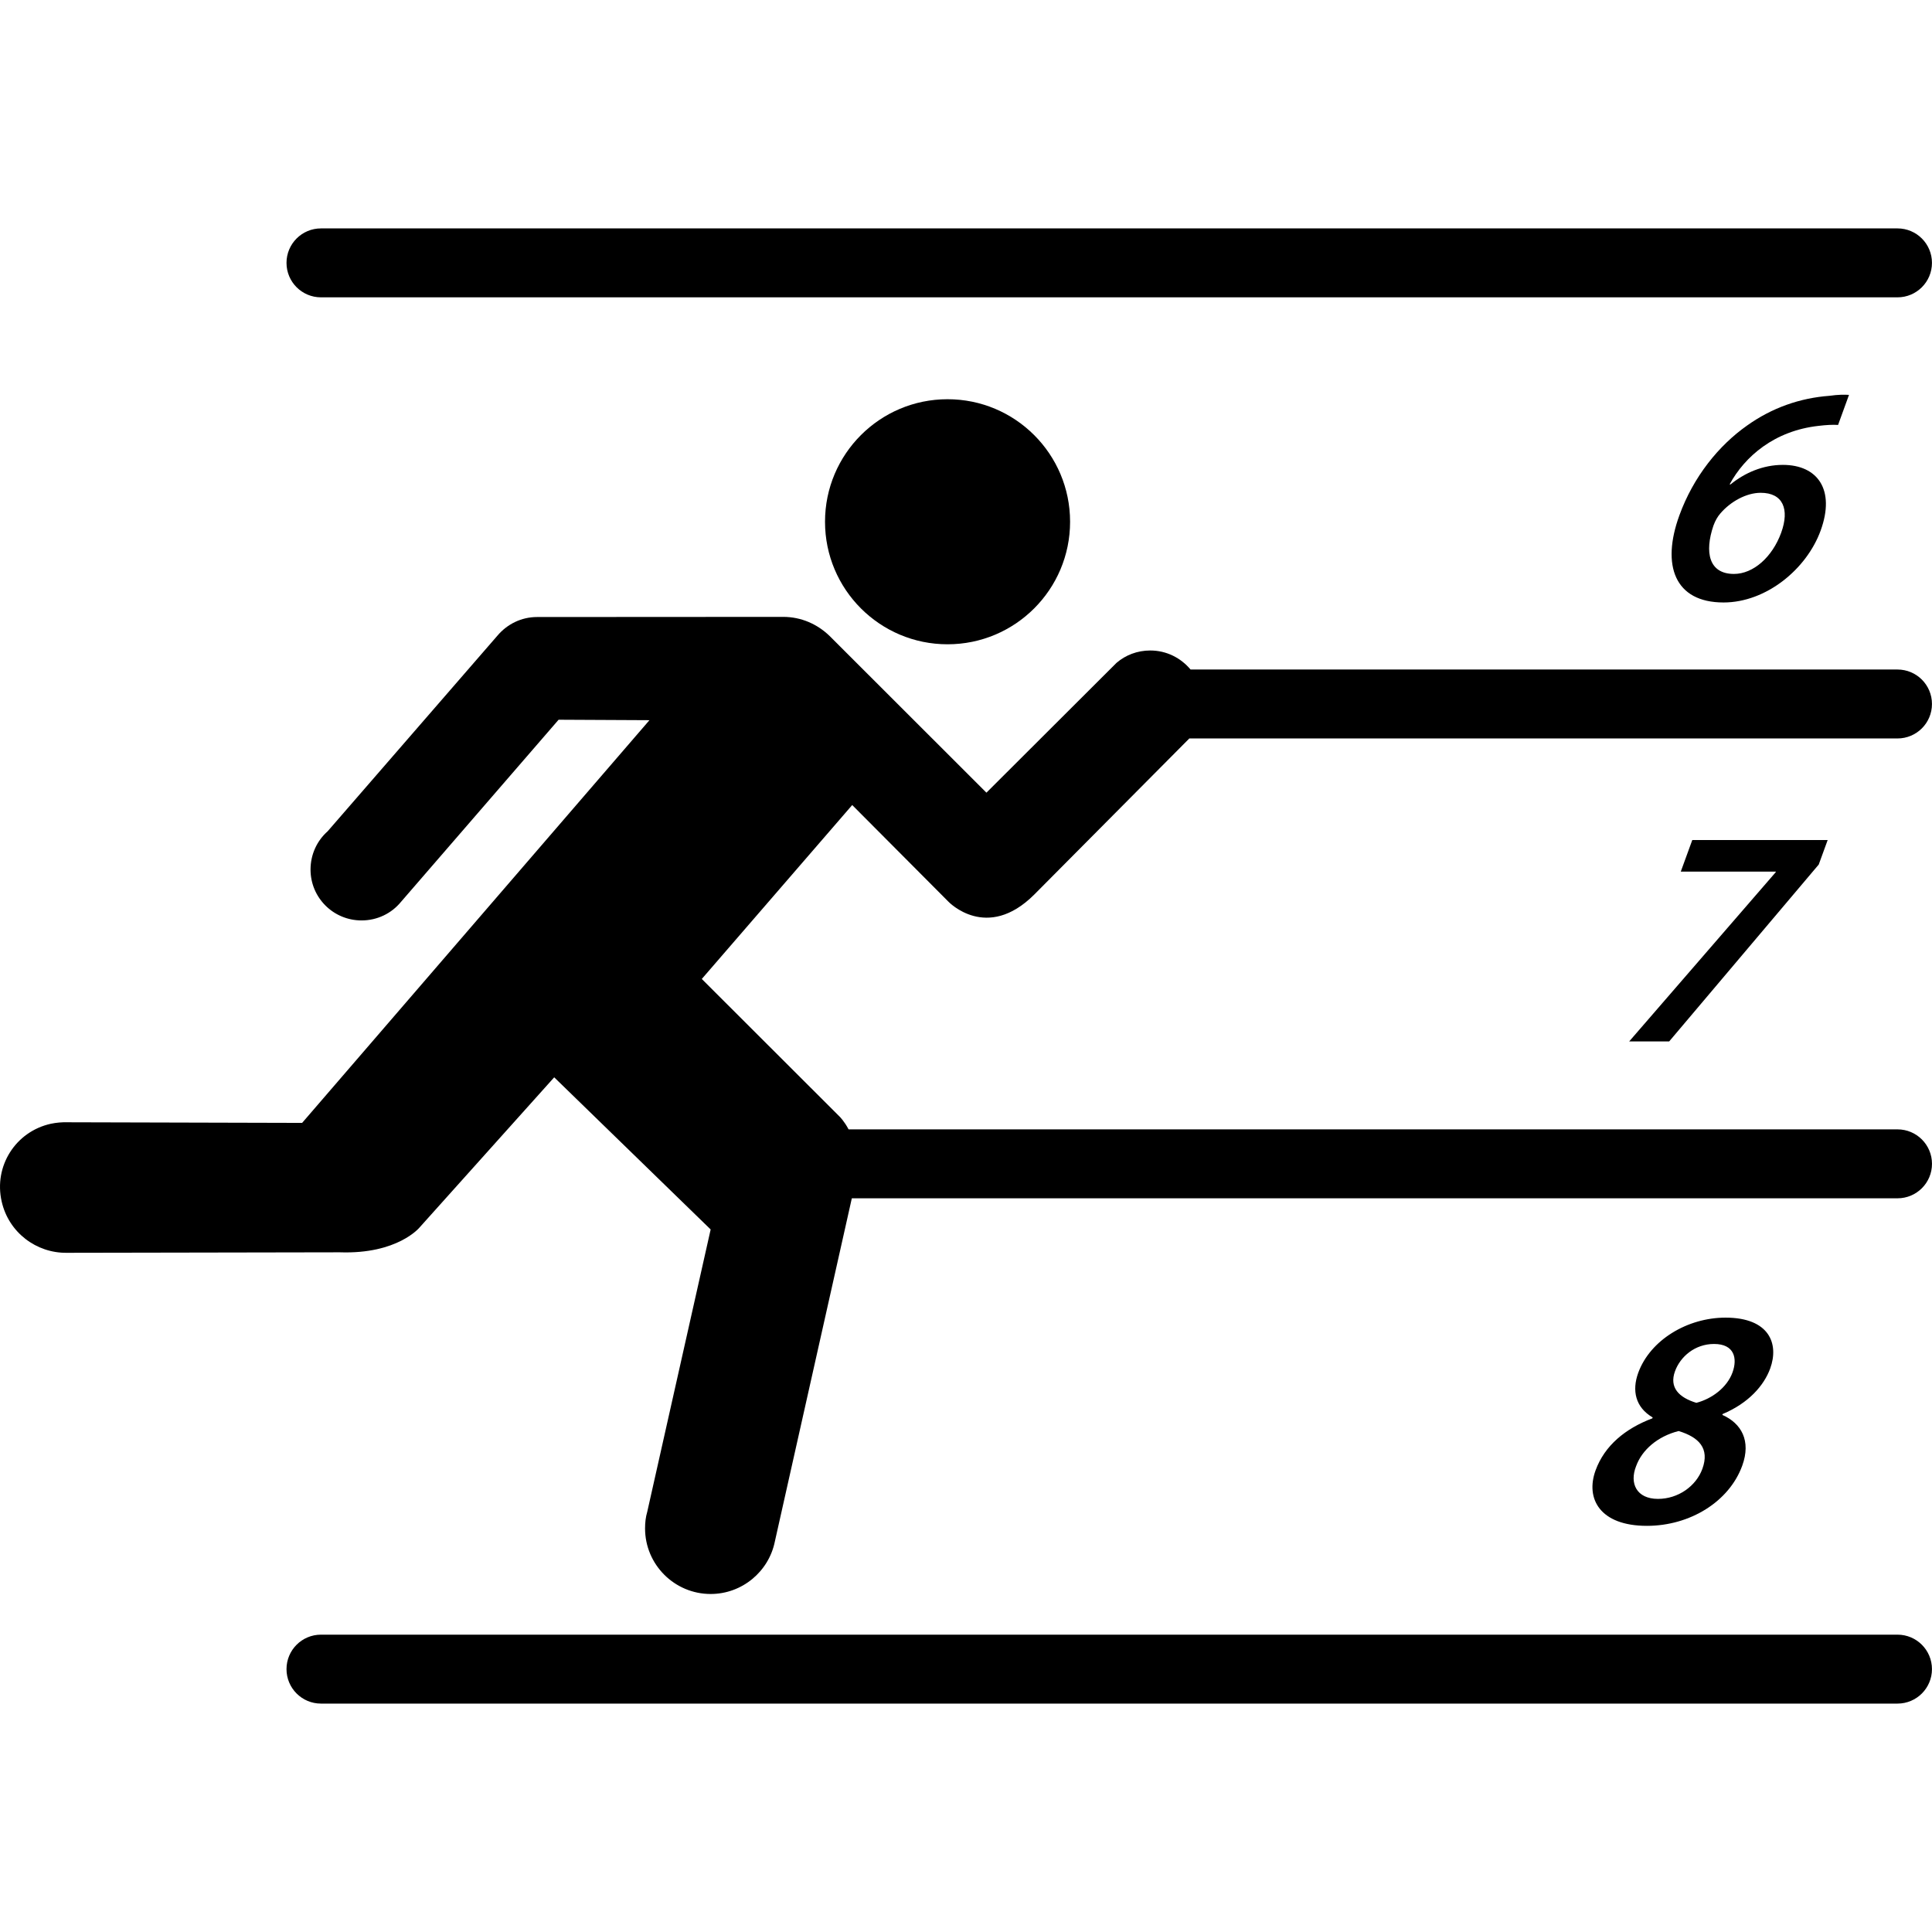
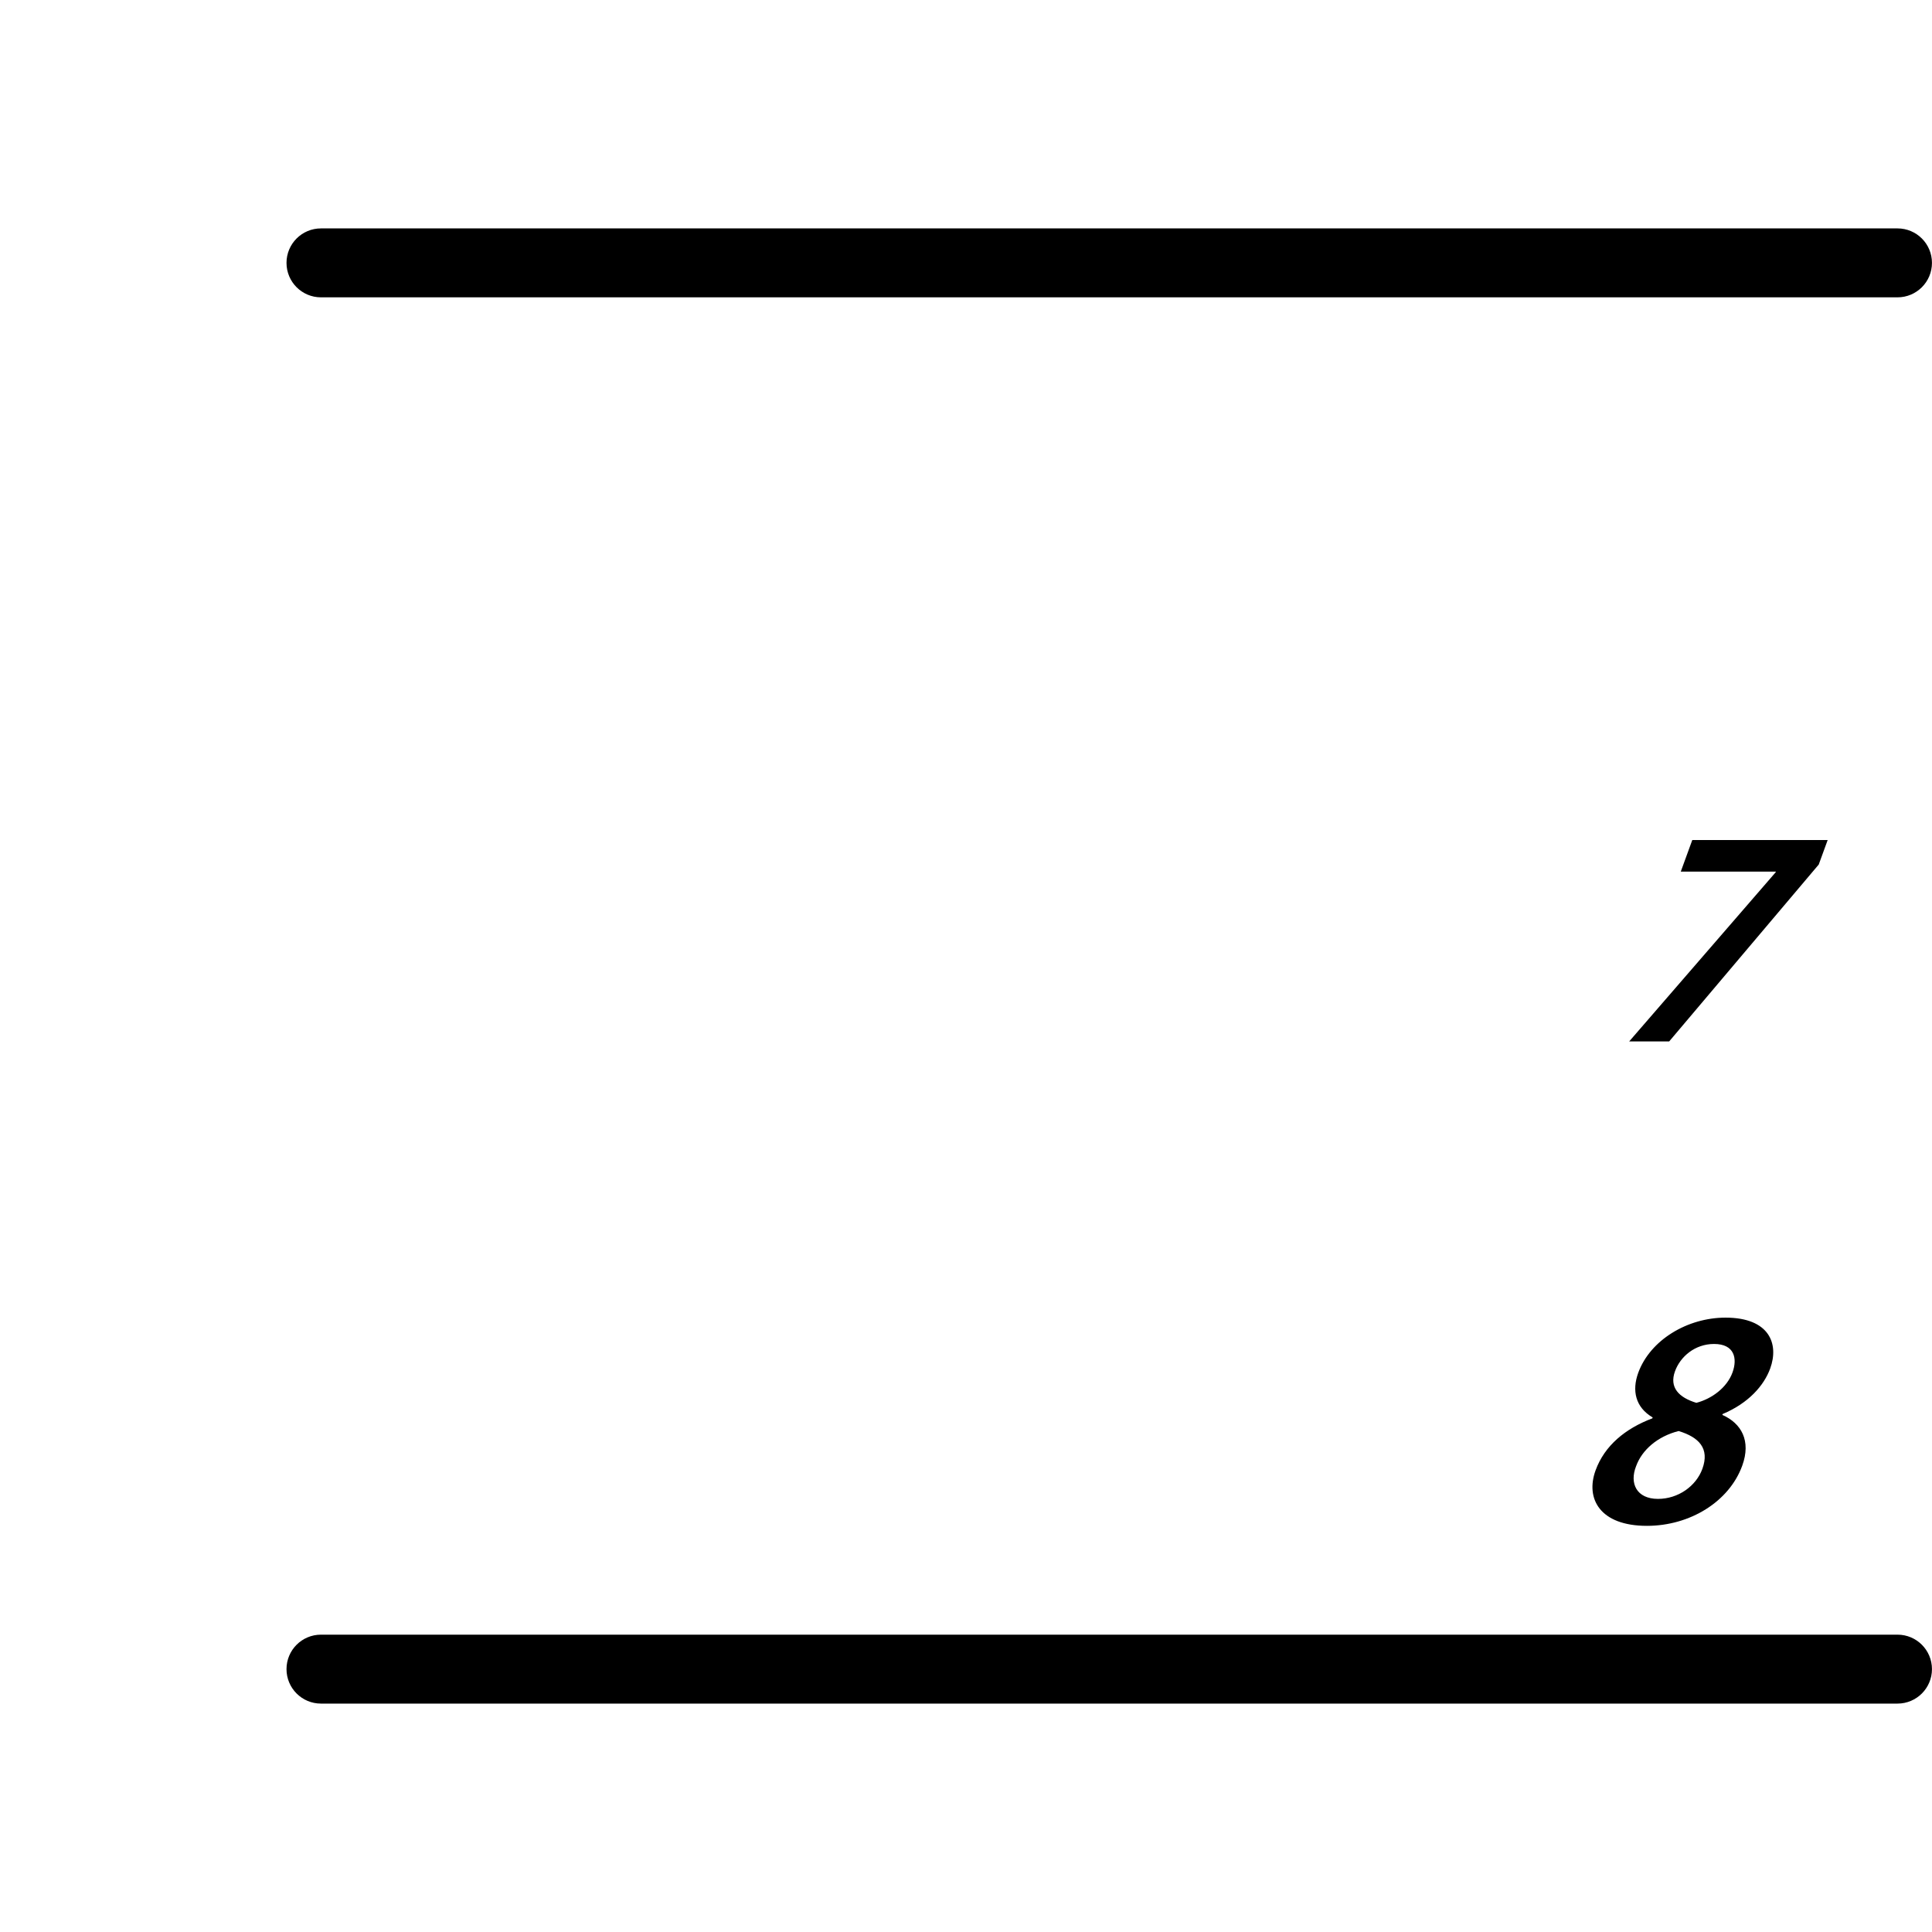
<svg xmlns="http://www.w3.org/2000/svg" fill="#000000" version="1.1" id="Capa_1" width="800px" height="800px" viewBox="0 0 536.012 536.012" xml:space="preserve">
  <g>
    <g>
-       <circle cx="262.888" cy="144.755" r="33.995" />
      <path d="M526.439,453.519H89.05c-5.288,0-9.562,4.283-9.562,9.562c0,5.277,4.274,9.562,9.562,9.562h437.389    c5.288,0,9.562-4.285,9.562-9.562C536.002,457.802,531.728,453.519,526.439,453.519z" />
-       <path d="M536.002,195.312c0-5.278-4.274-9.562-9.562-9.562H330.303c-2.678-3.203-6.646-5.278-11.179-5.278    c-3.576,0-6.856,1.272-9.361,3.433l-36.089,36.012l-43.576-43.538c-3.318-3.185-7.774-5.231-12.795-5.231l-68.305,0.039    c-4.389,0-8.291,1.999-10.939,5.106l-47.153,54.334c-2.926,2.591-4.752,6.378-4.752,10.633c0,7.774,6.302,14.104,14.152,14.104    c4.379,0,8.329-1.96,10.93-5.135l43.739-50.547l25.207,0.125L83.82,311.534l-65.149-0.172c-1.482-0.039-3.012,0.086-4.6,0.42    c-9.763,2.172-15.845,11.771-13.607,21.555c1.932,8.586,9.62,14.363,18.092,14.238L94.3,347.44    c16.027,0.555,22.099-6.885,22.099-6.885l37.36-41.664l43.404,42.209l-17.595,78.346c-0.431,1.445-0.603,2.984-0.603,4.6    c0,10.031,8.167,18.189,18.197,18.189c8.75,0,16.123-6.246,17.806-14.525l21.362-95.254h290.117c5.288,0,9.562-4.283,9.562-9.562    c0-5.277-4.274-9.562-9.562-9.562H235.433c-1.224-2.312-2.467-3.518-2.467-3.518l-38.26-38.213l41.731-48.252l26.708,26.823    c0,0,10.614,11.179,23.801-1.988l43.021-43.309h196.472C531.728,204.874,536.002,200.6,536.002,195.312z" />
      <path d="M526.439,63.368H89.05c-5.288,0-9.562,4.284-9.562,9.562c0,5.279,4.274,9.562,9.562,9.562h437.389    c5.288,0,9.562-4.284,9.562-9.562C536.002,67.652,531.728,63.368,526.439,63.368z" />
      <path d="M442.672,407.942c-2.85,7.822,1.186,15.387,14.248,15.387c11.943,0,22.807-6.703,26.44-16.676    c2.534-6.963-0.268-11.781-5.518-14.105l0.096-0.248c7.19-3.014,11.465-7.908,13.187-12.633    c2.505-6.885-0.277-14.105-12.393-14.105c-10.567,0-20.904,6.197-24.223,15.311c-1.778,4.906-0.812,9.553,4.007,12.383    l-0.096,0.25C450.934,396.335,445.177,401.058,442.672,407.942z M464.713,380.433c1.464-4.035,5.509-7.564,10.835-7.564    c5.68,0,6.521,4.035,5.115,7.908c-1.529,4.207-5.756,7.314-10.03,8.424C465.832,387.737,463.05,384.983,464.713,380.433z     M465.718,397.022c5.651,1.723,8.645,4.82,6.588,10.49c-1.759,4.82-6.731,8.338-12.316,8.338c-5.929,0-7.984-4.293-6.062-9.111    C455.591,402.187,459.951,398.476,465.718,397.022z" />
      <polygon points="451.995,288.938 463.088,288.938 504.589,239.854 507.065,233.064 469.504,233.064 466.311,241.824     492.693,241.824 492.636,242.005   " />
-       <path d="M504.531,118.152c2.161-0.258,3.901-0.354,5.422-0.258l3.032-8.338c-1.263-0.086-2.975-0.086-5.423,0.258    c-8.214,0.602-16.007,3.356-22.863,8.252c-7.832,5.508-14.88,14.181-18.781,24.929c-5.039,13.837-1.319,24.155,12.26,24.155    c11.857,0,23.064-9.285,26.938-19.947c4.131-11.351-0.842-18.226-10.48-18.226c-5.585,0-10.605,2.238-14.517,5.413h-0.258    C484.067,126.653,492.263,119.519,504.531,118.152z M488.485,136.722c6.197,0,8.052,4.552,5.681,11.083    c-2.448,6.713-7.688,11.427-13.101,11.427c-6.962,0-8.205-6.005-5.689-13.407c0.535-1.454,1.166-2.496,1.902-3.356    C480.138,139.123,484.536,136.722,488.485,136.722z" />
    </g>
  </g>
</svg>